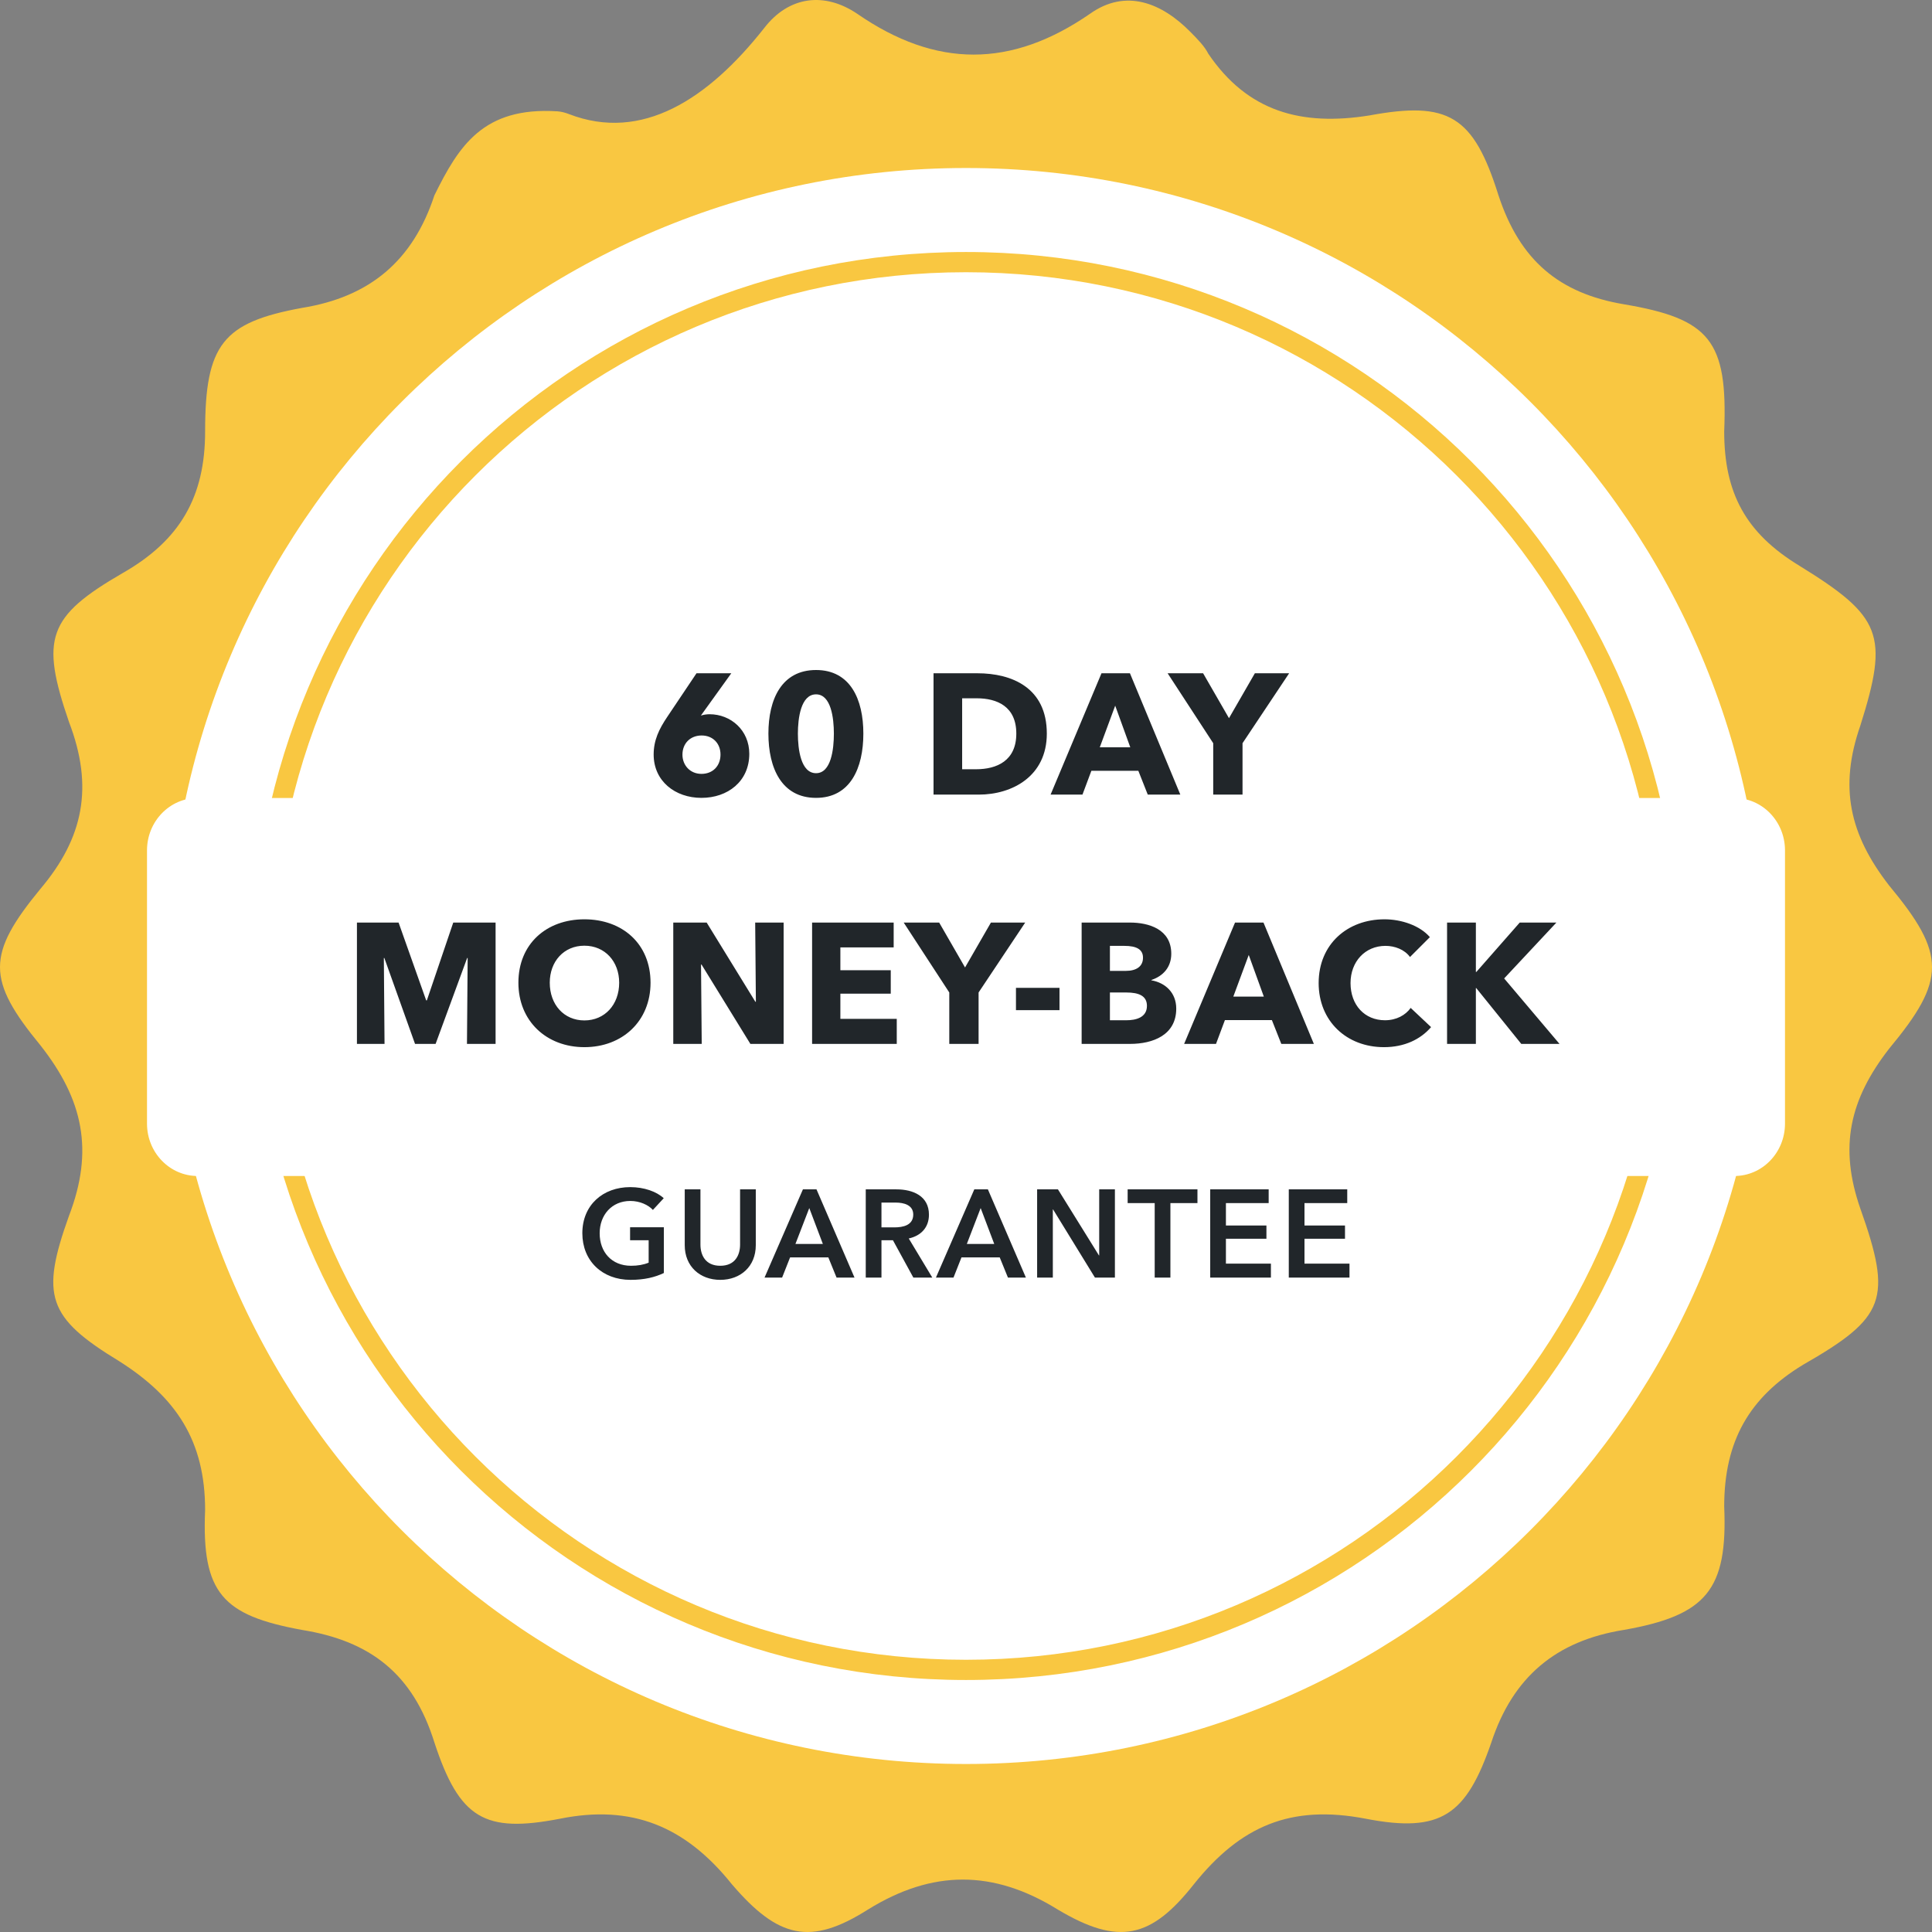
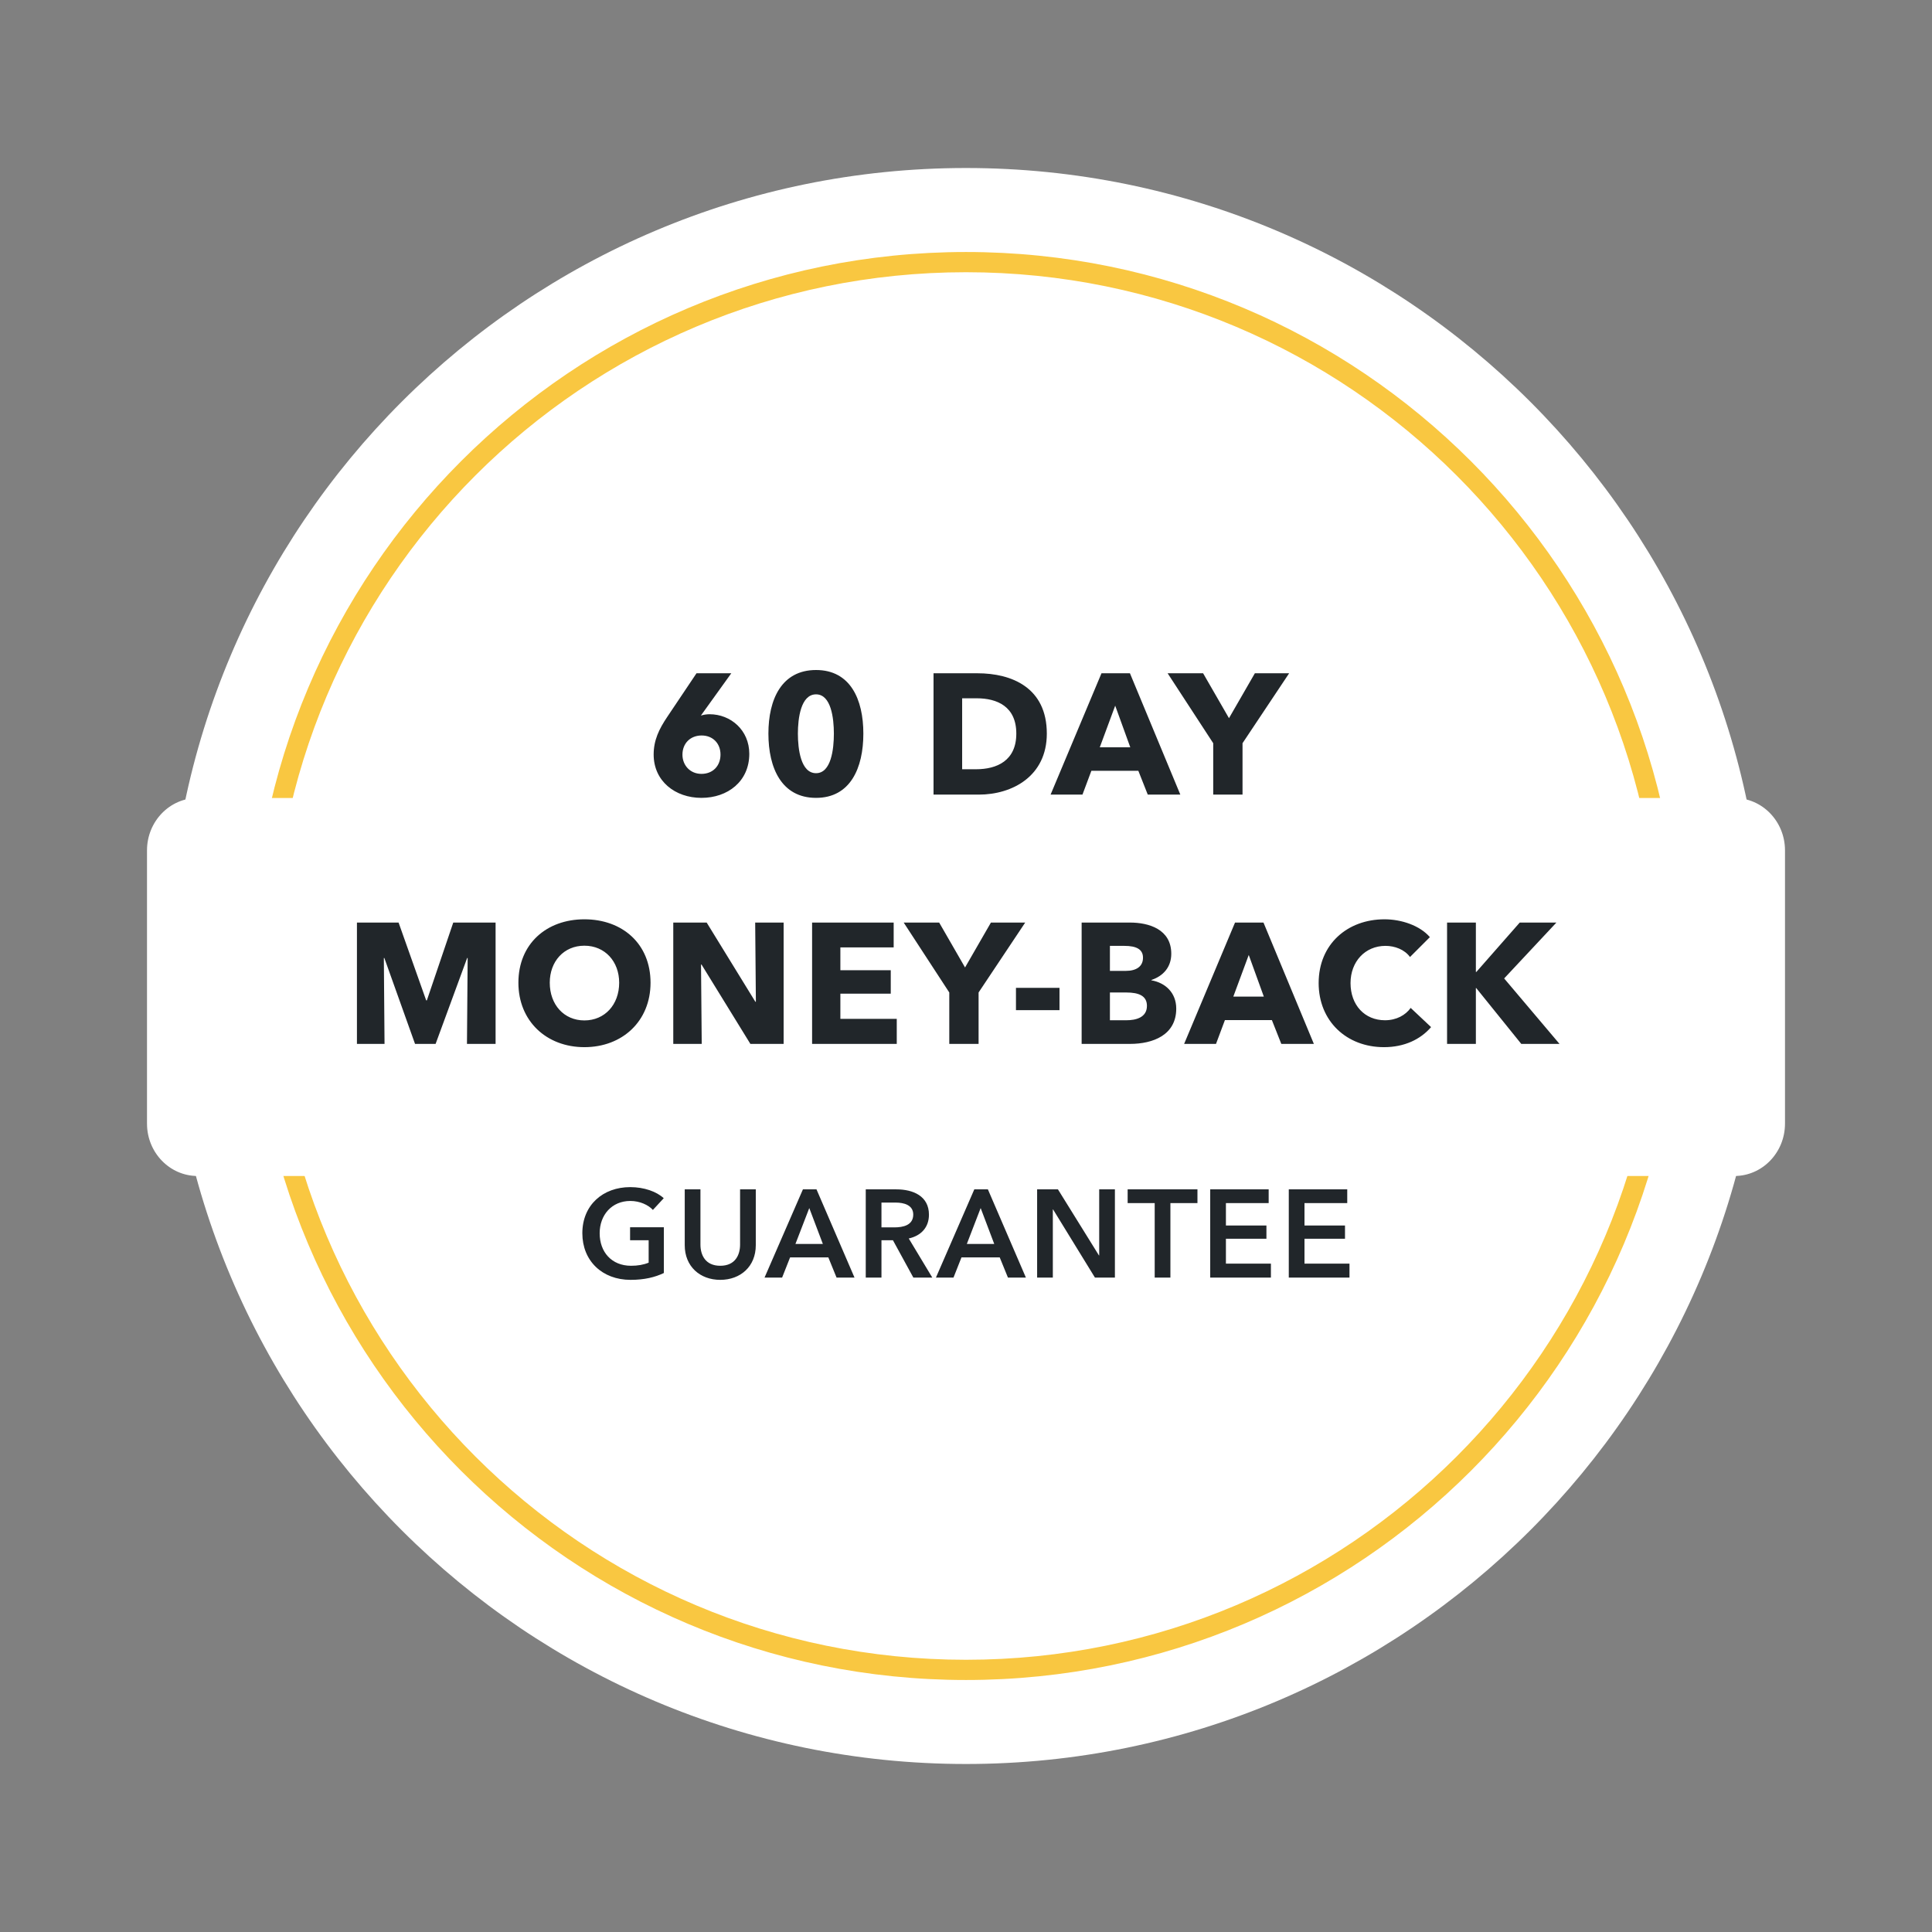
<svg xmlns="http://www.w3.org/2000/svg" width="124" height="124" viewBox="0 0 124 124" fill="none">
  <rect x="0" y="0" width="124" height="124" fill="#808080" stroke="none" />
-   <path d="M35.771 7.145C36.028 7.161 36.28 7.23 36.519 7.323C41.206 9.133 45.449 6.36 49.037 1.814C50.646 -0.284 52.946 -0.517 55.015 0.882C60.074 4.378 64.903 4.378 69.962 0.882C72.261 -0.75 74.561 0.182 76.401 2.047C76.861 2.513 77.32 2.979 77.55 3.446C80.08 7.175 83.529 8.108 87.898 7.408C92.957 6.476 94.567 7.408 96.176 12.537C97.556 16.732 100.085 18.83 104.224 19.529C109.743 20.462 110.893 21.86 110.663 27.688C110.663 31.651 112.043 34.215 115.492 36.313C120.781 39.576 121.241 40.742 119.401 46.569C118.021 50.532 118.711 53.562 121.241 56.825C124.92 61.254 124.92 62.886 121.241 67.315C118.711 70.578 118.021 73.609 119.401 77.571C121.471 83.399 121.011 84.564 115.722 87.595C112.273 89.692 110.663 92.49 110.663 96.686C110.893 102.047 109.513 103.678 104.224 104.611C99.855 105.31 97.096 107.641 95.716 111.837C94.107 116.499 92.497 117.664 87.668 116.732C82.839 115.8 79.62 117.198 76.63 120.928C73.871 124.424 71.802 124.891 67.892 122.56C63.753 119.995 59.844 119.995 55.705 122.56C52.026 124.891 49.956 124.424 46.967 120.928C43.978 117.198 40.529 115.8 35.929 116.732C31.101 117.664 29.491 116.732 27.881 111.837C26.502 107.408 23.742 105.31 19.373 104.611C14.314 103.678 12.935 102.28 13.165 96.919C13.165 92.49 11.325 89.692 7.646 87.362C3.047 84.564 2.587 83.166 4.427 78.037C6.036 73.842 5.346 70.578 2.587 67.082C-0.862 62.886 -0.862 61.254 2.587 57.059C5.346 53.795 6.036 50.532 4.427 46.336C2.587 40.975 3.047 39.576 7.876 36.779C11.555 34.681 13.165 31.884 13.165 27.688C13.165 22.094 14.314 20.695 19.373 19.763C23.742 19.063 26.502 16.732 27.881 12.537C29.449 9.358 31.017 6.843 35.771 7.145Z" fill="#F9C741" />
  <path d="M113.217 62C113.217 90.287 90.287 113.217 62 113.217C33.714 113.217 10.783 90.287 10.783 62C10.783 33.714 33.714 10.783 62 10.783C90.287 10.783 113.217 33.714 113.217 62Z" fill="white" />
  <path fill-rule="evenodd" clip-rule="evenodd" d="M62 106.528C86.592 106.528 106.528 86.592 106.528 62C106.528 37.408 86.592 17.472 62 17.472C37.408 17.472 17.472 37.408 17.472 62C17.472 86.592 37.408 106.528 62 106.528ZM62 107.826C87.309 107.826 107.826 87.309 107.826 62C107.826 36.691 87.309 16.174 62 16.174C36.691 16.174 16.174 36.691 16.174 62C16.174 87.309 36.691 107.826 62 107.826Z" fill="#F9C741" />
  <path d="M9.435 54.579C9.435 52.722 10.889 51.217 12.683 51.217H111.317C113.111 51.217 114.565 52.722 114.565 54.579V72.116C114.565 73.973 113.111 75.478 111.317 75.478H12.683C10.889 75.478 9.435 73.973 9.435 72.116V54.579Z" fill="white" />
  <path d="M31.808 67H29.971L30.015 61.489H29.982L27.958 67H26.638L24.669 61.489H24.636L24.68 67H22.909V59.212H25.582L27.353 64.206H27.397L29.091 59.212H31.808V67ZM41.753 63.073C41.753 65.537 39.949 67.209 37.507 67.209C35.076 67.209 33.272 65.537 33.272 63.073C33.272 60.576 35.076 59.003 37.507 59.003C39.949 59.003 41.753 60.576 41.753 63.073ZM39.74 63.073C39.74 61.709 38.827 60.697 37.507 60.697C36.187 60.697 35.285 61.709 35.285 63.073C35.285 64.481 36.198 65.493 37.507 65.493C38.816 65.493 39.74 64.481 39.74 63.073ZM50.295 67H48.161L45.026 61.907H44.993L45.038 67H43.212V59.212H45.356L48.48 64.294H48.514L48.469 59.212H50.295V67ZM57.556 67H52.122V59.212H57.358V60.807H53.937V62.27H57.171V63.777H53.937V65.394H57.556V67ZM65.8 59.212L62.808 63.7V67H60.927V63.7L58.001 59.212H60.278L61.939 62.094L63.6 59.212H65.8ZM68.001 64.833H65.207V63.403H68.001V64.833ZM75.494 64.734C75.494 66.428 74.009 67 72.524 67H69.422V59.212H72.524C73.734 59.212 75.175 59.641 75.175 61.214C75.175 62.072 74.658 62.644 73.899 62.897V62.919C74.79 63.073 75.494 63.711 75.494 64.734ZM73.36 61.467C73.36 60.939 72.953 60.708 72.161 60.708H71.237V62.314H72.249C72.953 62.314 73.36 62.017 73.36 61.467ZM73.613 64.558C73.613 63.909 73.085 63.7 72.282 63.7H71.237V65.482H72.293C72.887 65.482 73.613 65.317 73.613 64.558ZM84.327 67H82.237L81.632 65.471H78.618L78.046 67H76L79.267 59.212H81.093L84.327 67ZM81.115 63.964L80.147 61.291L79.157 63.964H81.115ZM91.85 65.922C91.168 66.714 90.134 67.209 88.825 67.209C86.427 67.209 84.634 65.537 84.634 63.095C84.634 60.598 86.482 59.003 88.858 59.003C89.947 59.003 91.124 59.399 91.773 60.147L90.497 61.423C90.145 60.939 89.518 60.708 88.924 60.708C87.615 60.708 86.68 61.72 86.68 63.095C86.68 64.514 87.593 65.482 88.891 65.482C89.628 65.482 90.211 65.152 90.541 64.69L91.85 65.922ZM100.093 67H97.639L94.746 63.414H94.725V67H92.876V59.212H94.725V62.38H94.757L97.54 59.212H99.894L96.54 62.798L100.093 67Z" fill="#21262A" />
-   <path d="M42.608 78.768V81.704C42.04 81.976 41.36 82.144 40.472 82.144C38.648 82.144 37.376 80.92 37.376 79.152C37.376 77.336 38.704 76.192 40.448 76.192C41.344 76.192 42.144 76.48 42.6 76.904L41.904 77.656C41.616 77.336 41.064 77.08 40.456 77.08C39.264 77.08 38.488 77.984 38.488 79.152C38.488 80.36 39.256 81.24 40.504 81.24C40.928 81.24 41.304 81.176 41.632 81.04V79.6H40.44V78.768H42.608ZM48.508 76.336V79.92C48.508 81.288 47.524 82.144 46.228 82.144C44.932 82.144 43.948 81.288 43.948 79.92V76.336H44.956V79.88C44.956 80.536 45.26 81.24 46.228 81.24C47.196 81.24 47.5 80.536 47.5 79.88V76.336H48.508ZM49.069 82L51.533 76.336H52.405L54.845 82H53.693L53.165 80.704H50.709L50.197 82H49.069ZM51.053 79.84H52.813L51.941 77.536L51.053 79.84ZM55.566 82V76.336H57.534C58.598 76.336 59.622 76.76 59.622 77.96C59.622 78.776 59.118 79.312 58.326 79.488L59.838 82H58.622L57.31 79.6H56.574V82H55.566ZM56.574 78.776H57.398C57.966 78.776 58.614 78.64 58.614 77.952C58.614 77.336 58.006 77.184 57.486 77.184H56.574V78.776ZM60.069 82L62.533 76.336H63.405L65.845 82H64.693L64.165 80.704H61.709L61.197 82H60.069ZM62.053 79.84H63.813L62.941 77.536L62.053 79.84ZM66.565 82V76.336H67.901L70.533 80.576H70.549V76.336H71.557V82H70.277L67.589 77.624H67.573V82H66.565ZM74.111 82V77.216H72.375V76.336H76.855V77.216H75.119V82H74.111ZM77.674 82V76.336H81.426V77.216H78.682V78.656H81.282V79.504H78.682V81.104H81.57V82H77.674ZM82.717 82V76.336H86.469V77.216H83.725V78.656H86.325V79.504H83.725V81.104H86.613V82H82.717Z" fill="#21262A" />
+   <path d="M42.608 78.768V81.704C42.04 81.976 41.36 82.144 40.472 82.144C38.648 82.144 37.376 80.92 37.376 79.152C37.376 77.336 38.704 76.192 40.448 76.192C41.344 76.192 42.144 76.48 42.6 76.904L41.904 77.656C41.616 77.336 41.064 77.08 40.456 77.08C39.264 77.08 38.488 77.984 38.488 79.152C38.488 80.36 39.256 81.24 40.504 81.24C40.928 81.24 41.304 81.176 41.632 81.04V79.6H40.44V78.768H42.608ZM48.508 76.336V79.92C48.508 81.288 47.524 82.144 46.228 82.144C44.932 82.144 43.948 81.288 43.948 79.92V76.336H44.956V79.88C44.956 80.536 45.26 81.24 46.228 81.24C47.196 81.24 47.5 80.536 47.5 79.88V76.336H48.508M49.069 82L51.533 76.336H52.405L54.845 82H53.693L53.165 80.704H50.709L50.197 82H49.069ZM51.053 79.84H52.813L51.941 77.536L51.053 79.84ZM55.566 82V76.336H57.534C58.598 76.336 59.622 76.76 59.622 77.96C59.622 78.776 59.118 79.312 58.326 79.488L59.838 82H58.622L57.31 79.6H56.574V82H55.566ZM56.574 78.776H57.398C57.966 78.776 58.614 78.64 58.614 77.952C58.614 77.336 58.006 77.184 57.486 77.184H56.574V78.776ZM60.069 82L62.533 76.336H63.405L65.845 82H64.693L64.165 80.704H61.709L61.197 82H60.069ZM62.053 79.84H63.813L62.941 77.536L62.053 79.84ZM66.565 82V76.336H67.901L70.533 80.576H70.549V76.336H71.557V82H70.277L67.589 77.624H67.573V82H66.565ZM74.111 82V77.216H72.375V76.336H76.855V77.216H75.119V82H74.111ZM77.674 82V76.336H81.426V77.216H78.682V78.656H81.282V79.504H78.682V81.104H81.57V82H77.674ZM82.717 82V76.336H86.469V77.216H83.725V78.656H86.325V79.504H83.725V81.104H86.613V82H82.717Z" fill="#21262A" />
  <path d="M48.091 48.382C48.091 50.153 46.705 51.209 45.022 51.209C43.328 51.209 41.953 50.131 41.953 48.426C41.953 47.502 42.305 46.787 42.822 46.017L44.703 43.212H46.936L45.022 45.874L44.989 45.929C45.132 45.874 45.363 45.841 45.539 45.841C46.903 45.841 48.091 46.864 48.091 48.382ZM46.243 48.426C46.243 47.722 45.759 47.205 45.033 47.205C44.307 47.205 43.801 47.711 43.801 48.437C43.801 49.108 44.285 49.669 45.022 49.669C45.748 49.669 46.243 49.163 46.243 48.426ZM55.412 47.084C55.412 49.295 54.576 51.209 52.376 51.209C50.165 51.209 49.318 49.295 49.318 47.084C49.318 44.884 50.165 43.003 52.376 43.003C54.576 43.003 55.412 44.884 55.412 47.084ZM53.52 47.084C53.52 46.105 53.344 44.565 52.376 44.565C51.397 44.565 51.21 46.105 51.21 47.084C51.21 48.085 51.397 49.625 52.376 49.625C53.344 49.625 53.52 48.085 53.52 47.084ZM67.187 47.084C67.187 49.823 64.965 51 62.82 51H59.916V43.212H62.732C64.943 43.212 67.187 44.136 67.187 47.084ZM65.229 47.084C65.229 45.335 63.986 44.818 62.688 44.818H61.753V49.372H62.644C63.986 49.372 65.229 48.822 65.229 47.084ZM75.756 51H73.666L73.061 49.471H70.047L69.475 51H67.429L70.696 43.212H72.522L75.756 51ZM72.544 47.964L71.576 45.291L70.586 47.964H72.544ZM82.74 43.212L79.748 47.7V51H77.867V47.7L74.941 43.212H77.218L78.879 46.094L80.54 43.212H82.74Z" fill="#21262A" />
</svg>